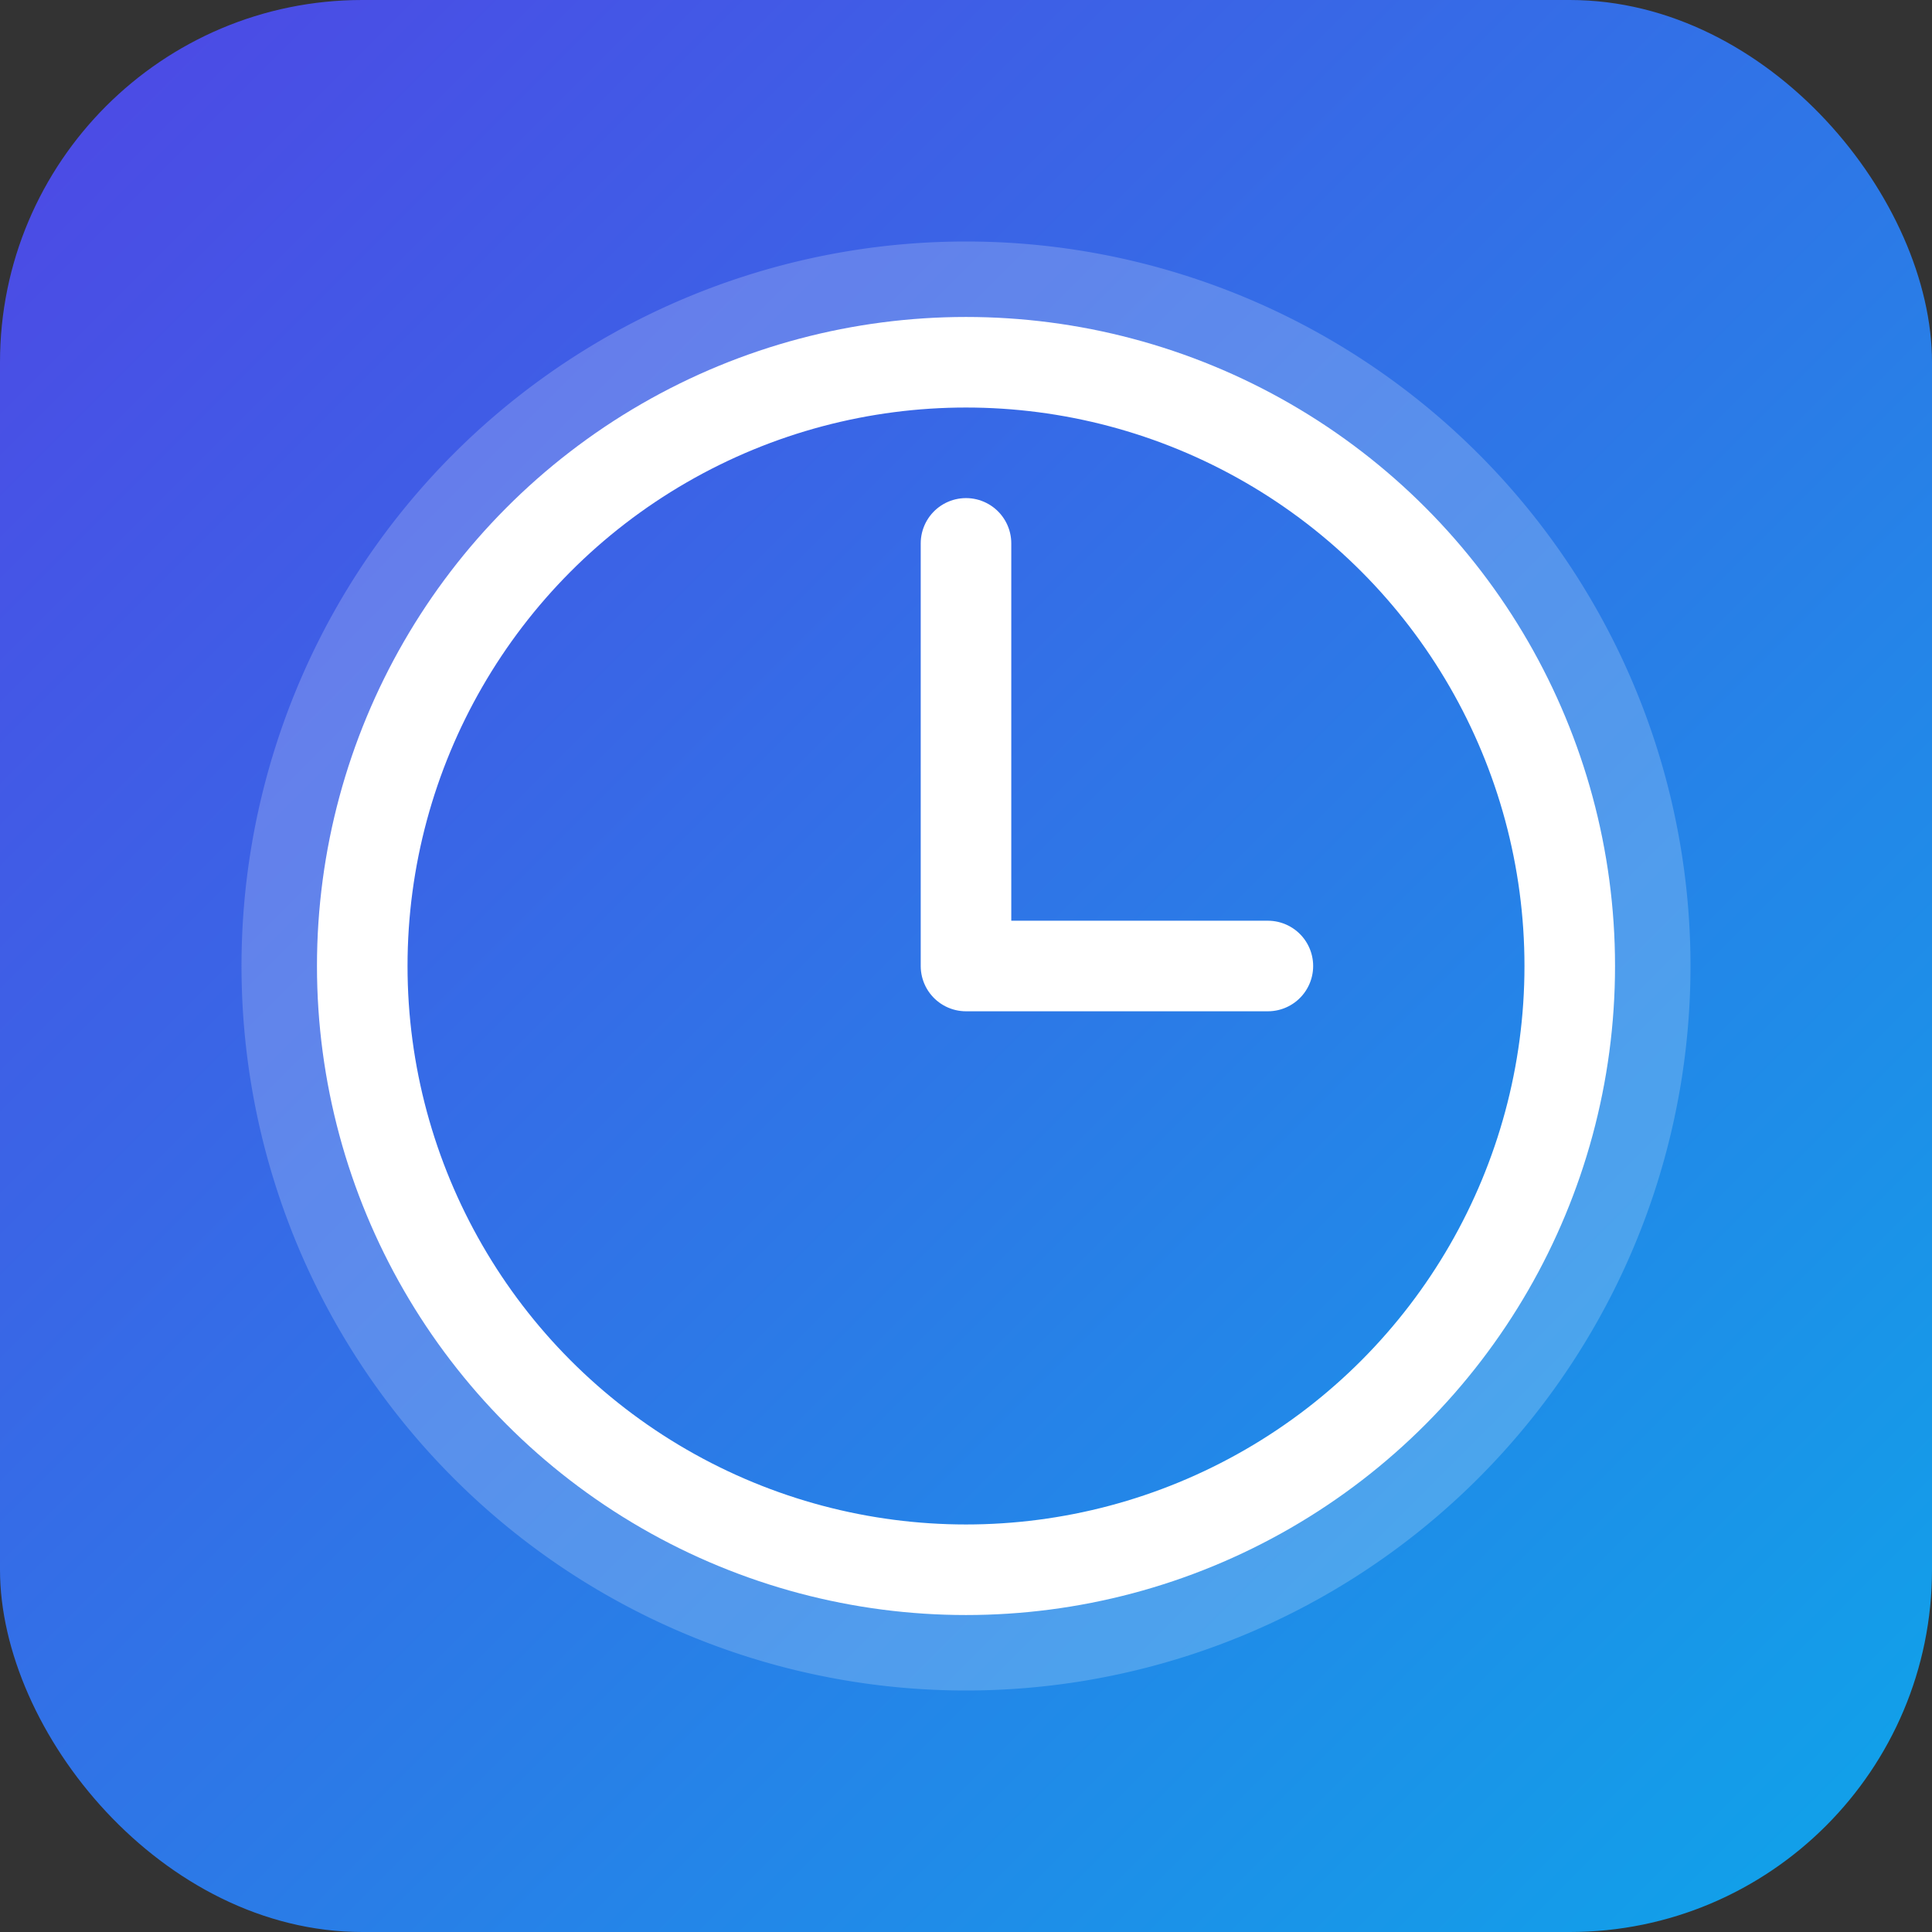
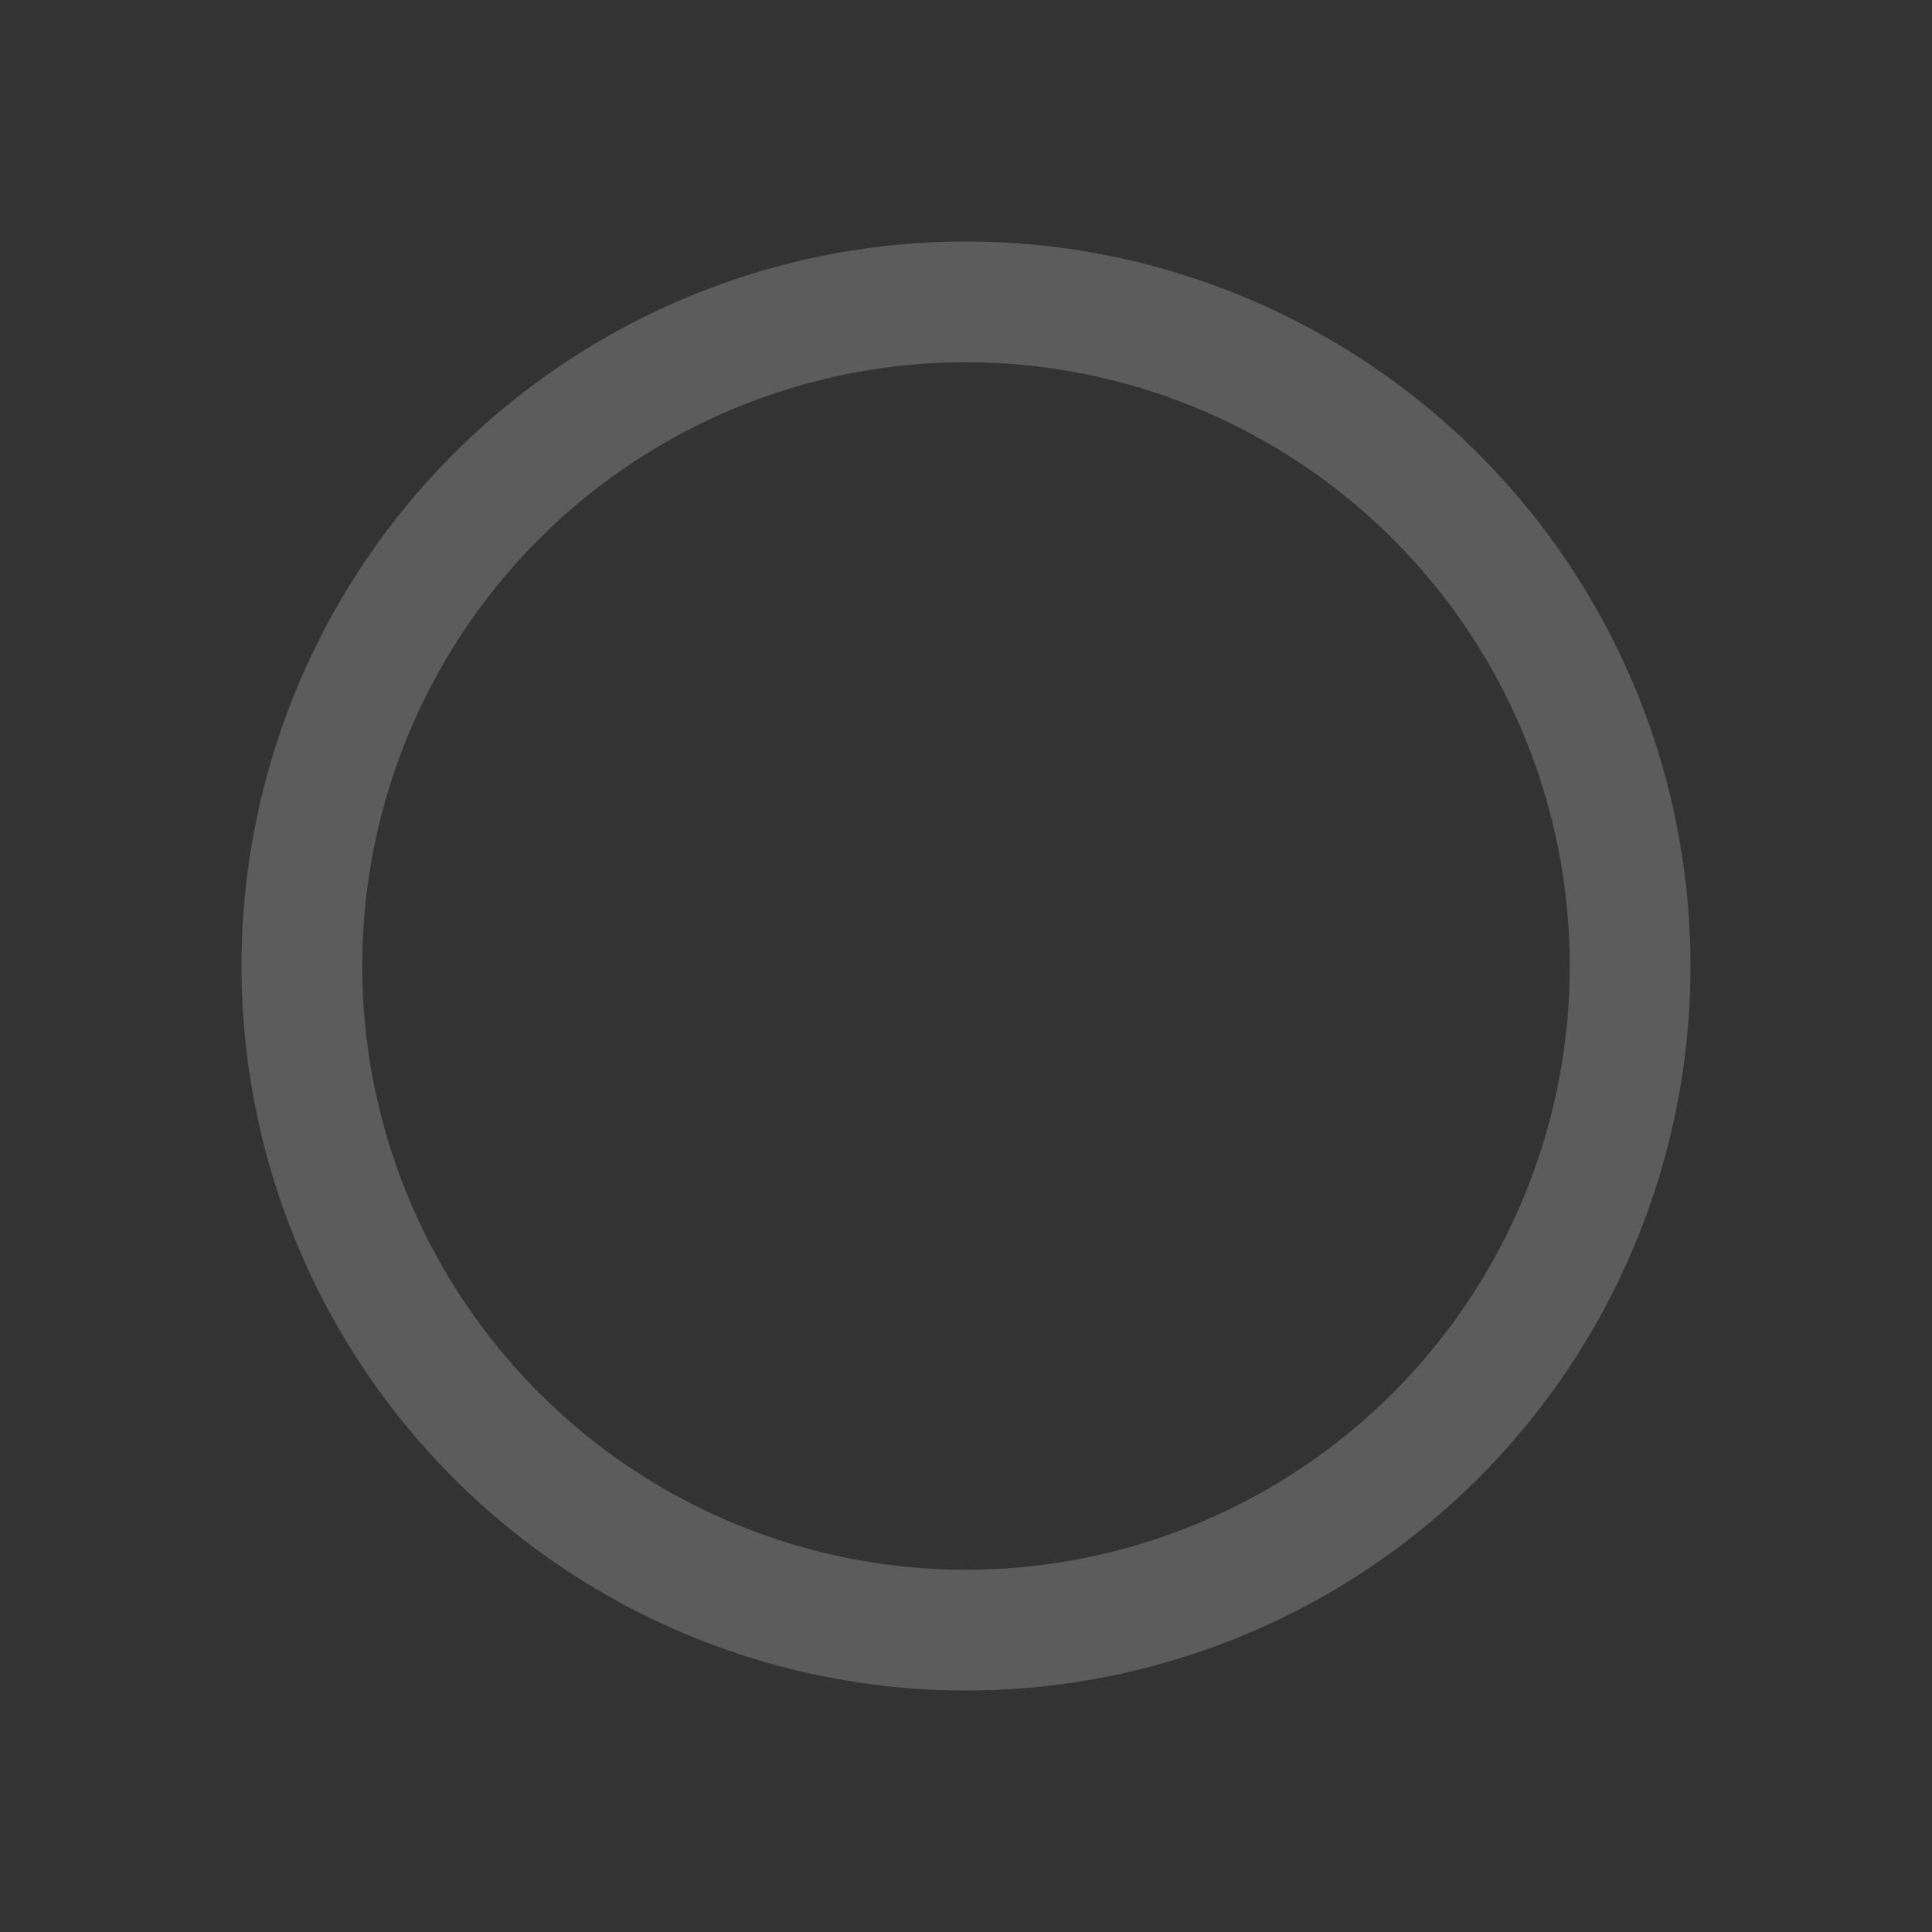
<svg xmlns="http://www.w3.org/2000/svg" viewBox="0 0 128 128">
  <rect x="0" y="0" width="128" height="128" fill="#333333" stroke="none" />
  <defs>
    <linearGradient id="g" x1="0" y1="0" x2="1" y2="1">
      <stop offset="0" stop-color="#4F46E5" />
      <stop offset="1" stop-color="#0EA5E9" />
    </linearGradient>
  </defs>
-   <rect width="128" height="128" rx="24" fill="url(#g)" />
  <g fill="#fff" stroke="none" transform="translate(16,16)">
    <path d="M48 0a48 48 0 1 0 0 96 48 48 0 1 0 0-96zm0 8a40 40 0 1 1 0 80 40 40 0 1 1 0-80z" opacity="0.2" />
-     <circle cx="48" cy="48" r="40" fill="none" stroke="#ffffff" stroke-width="6" />
-     <path d="M48 20 v28 h20" stroke="#ffffff" stroke-width="6" stroke-linecap="round" stroke-linejoin="round" fill="none" />
  </g>
</svg>